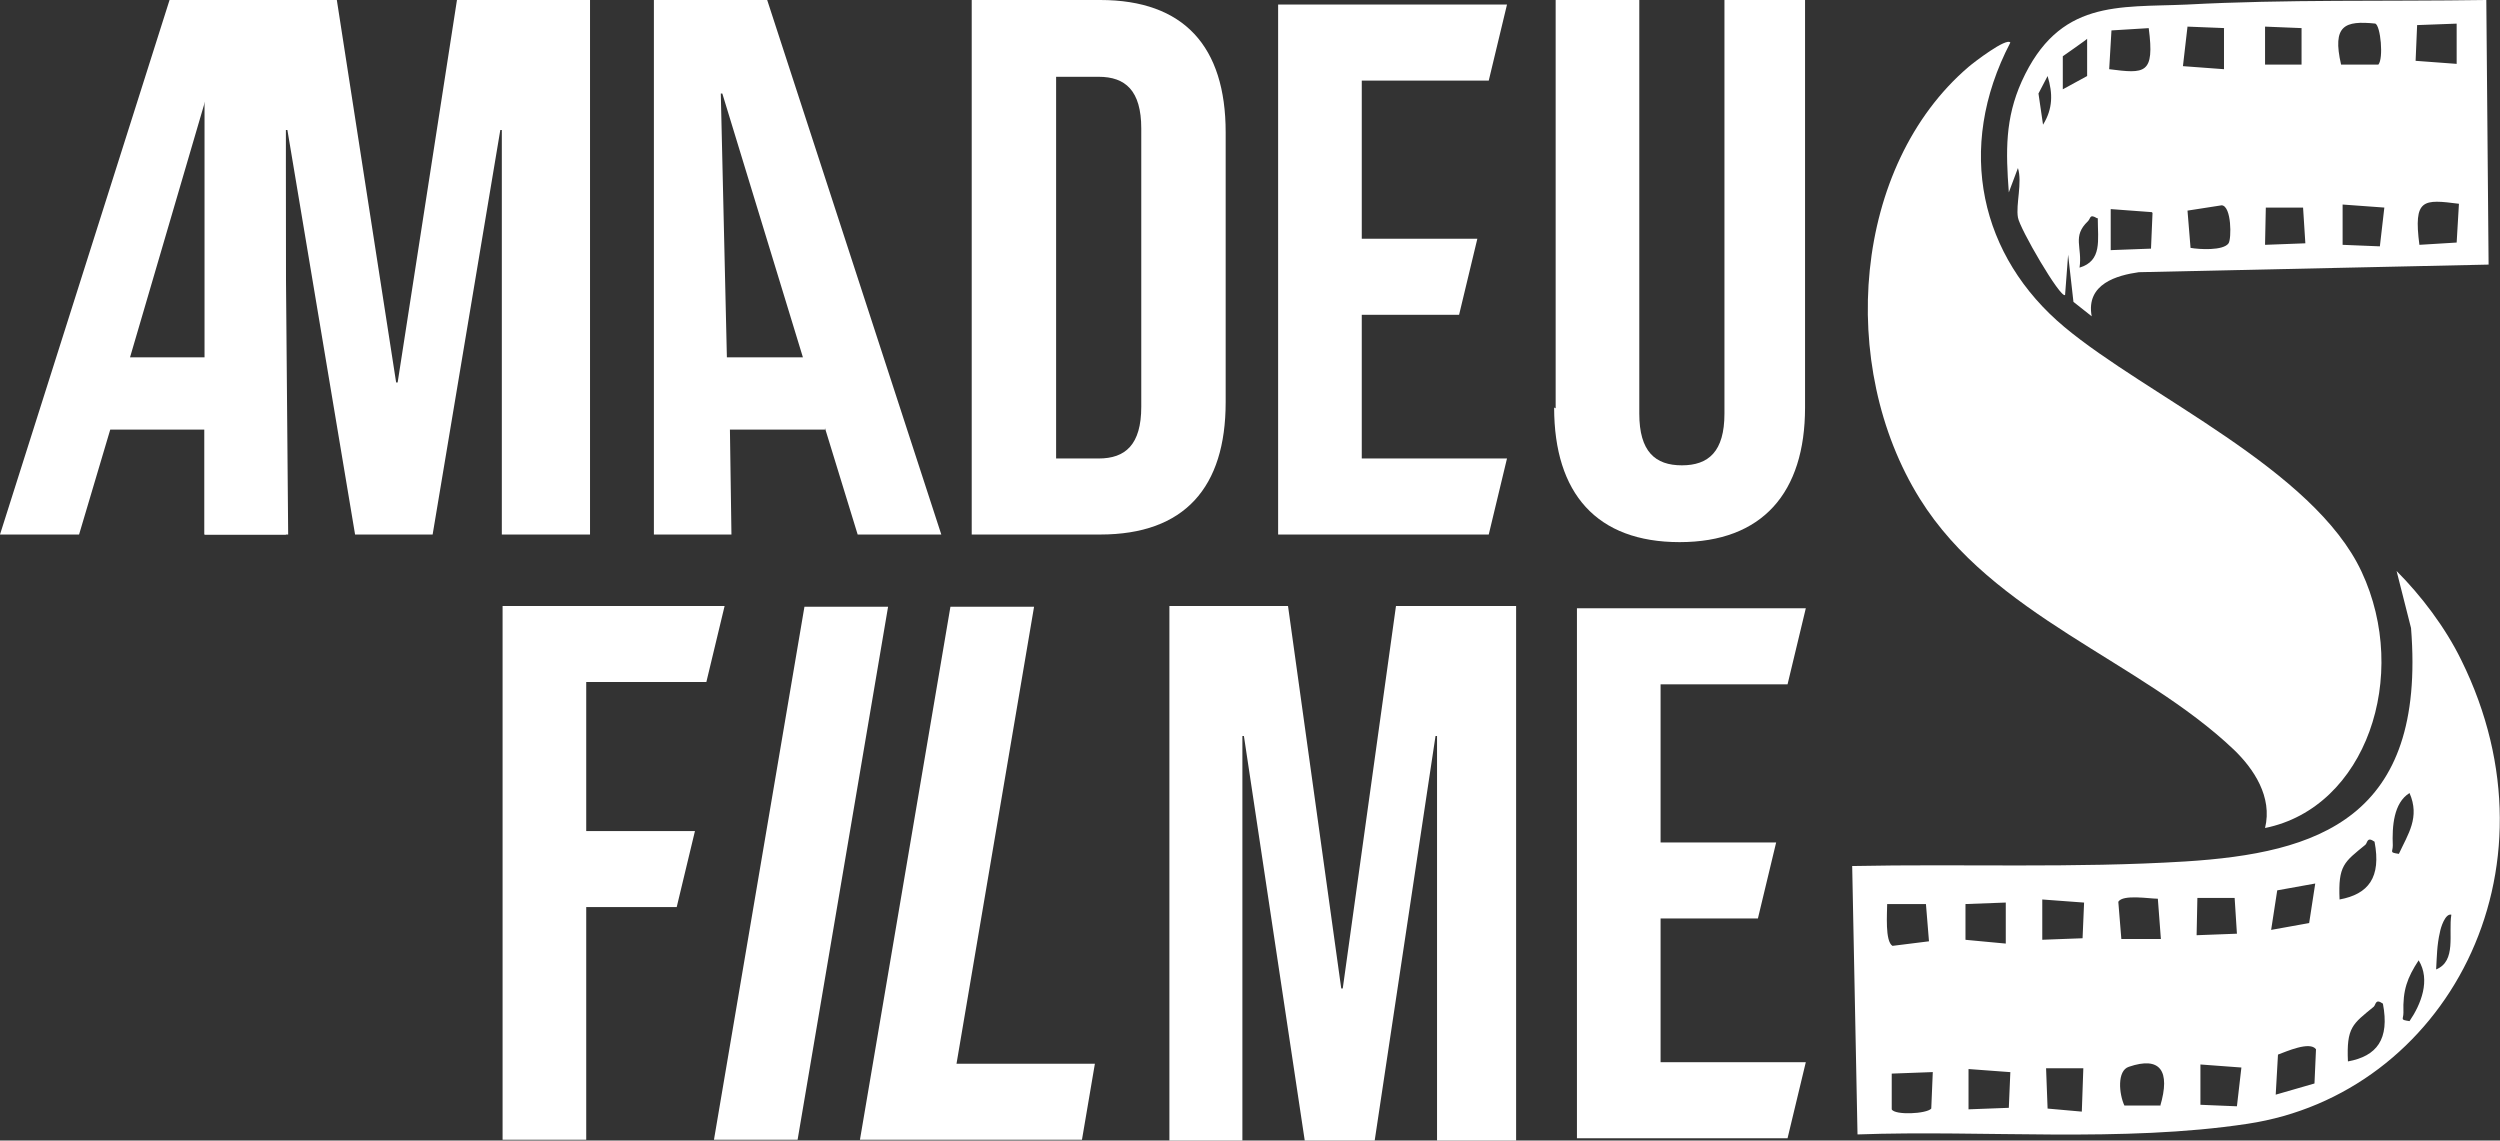
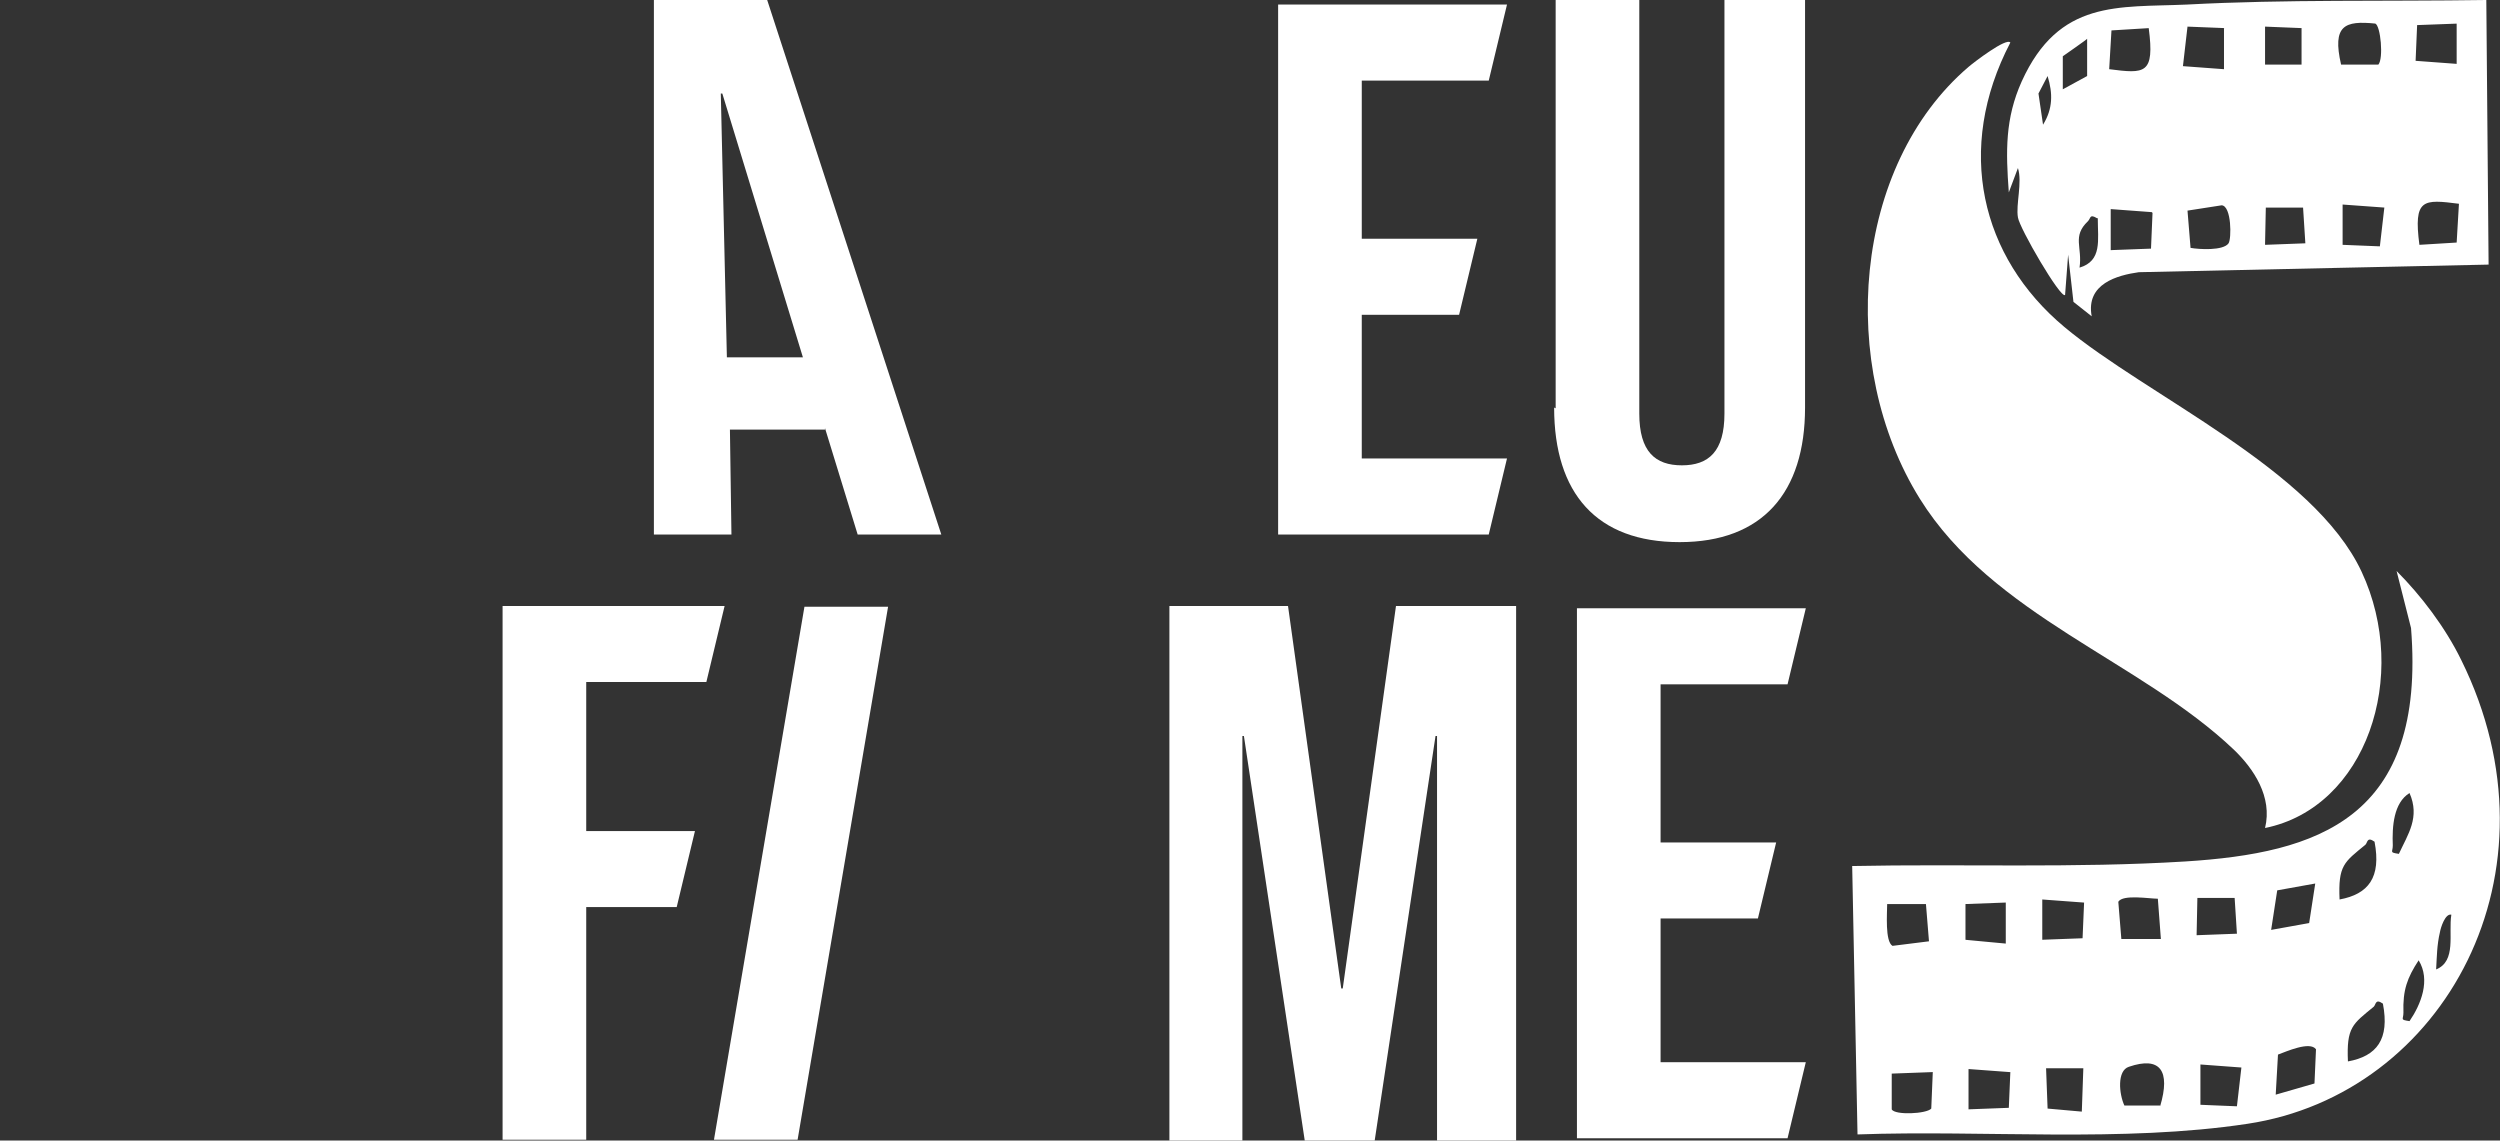
<svg xmlns="http://www.w3.org/2000/svg" id="Layer_2" version="1.1" viewBox="0 0 328.8 150">
  <rect x="0" y="0" width="328.8" height="150" fill="#333333" stroke="none" />
  <defs>
    <style>
      .st0 {
        fill: #fff;
      }
    </style>
  </defs>
  <g id="Layer_1-2">
    <g>
      <g>
        <path class="st0" d="M264.4,5.6c-7.3,14-3.9,28.2,7.1,37.4,10.9,9.1,32.8,18.7,39.1,32.2,6.4,13.7.6,31-12.7,33.7,1-4.1-1.5-7.8-4.1-10.3-12.3-11.7-31.7-17.6-41.3-33-10.9-17.5-8.8-43.8,6.4-56.8.7-.6,5-3.9,5.5-3.2Z" />
        <path class="st0" d="M323.7,86.8c13.8,27.9-2.2,57.1-28.1,61-16.5,2.5-34.6.8-51.3,1.4l-.7-35.3c14.5-.3,29.2.3,43.8-.6,17.4-1.1,31.7-5.6,29.7-30.7l-1.9-7.5c3.2,3.2,6.4,7.4,8.5,11.7h0ZM315.5,112.3c1.2-2.6,2.8-4.8,1.4-8-2.1,1.3-2.3,4.4-2.2,6.9,0,.9-.5.9.8,1.1h0ZM312.3,110.7c-1-.7-.9.1-1.2.4-2.8,2.3-3.6,2.7-3.4,7.2,3.8-.7,5.5-2.9,4.6-7.6ZM320.4,127.5c2.7-1.1,1.6-4.7,2-7.2-.8-.2-1.4,1.7-1.5,2.3-.4,1.7-.4,3.2-.5,4.9h0ZM304.5,116.2l-5,.9-.8,5.2,5-.9.8-5.2ZM288.9,123l5.3-.2-.3-4.7h-4.9c0,0-.1,4.8-.1,4.8h0ZM316.9,134.3c1.5-2.2,2.8-5.4,1.2-8-1.5,2.3-2.1,3.9-2,6.9,0,.9-.5.9.8,1.1h0ZM284.2,123.5l-.4-5.3c-1.1,0-4.6-.6-5.2.4l.4,4.9h5.1s0,0,0,0ZM274,118.7l-5.4-.4v5.3c-.1,0,5.3-.2,5.3-.2l.2-4.7h0ZM313.4,132c-1-.7-.9.1-1.2.4-2.8,2.3-3.6,2.7-3.4,7.2,3.8-.7,5.5-2.9,4.6-7.6ZM263.9,118.7l-5.4.2v4.7c-.1,0,5.3.5,5.3.5v-5.4c.1,0,.1,0,.1,0ZM248.2,118.9c0,1.2-.3,4.9.7,5.5l4.8-.6-.4-4.9h-5.1s0,0,0,0ZM299.2,144l5.2-1.5.2-4.5c-.8-1.1-3.9.3-5,.7l-.3,5.3ZM294.8,140.4l-5.4-.4v5.3c-.1,0,4.8.2,4.8.2l.6-5.2h0ZM284.1,145.5c1.4-4.7,0-6.6-4.1-5.2-1.6.5-1.3,3.6-.6,5.1h4.7q0,.1,0,.1ZM273.8,146.2l.2-5.7h-4.9c0,0,.2,5.3.2,5.3l4.5.4h0ZM264.3,141l-5.4-.4v5.3c0,0,5.3-.2,5.3-.2l.2-4.7h0ZM254.2,141l-5.4.2v4.7c.4.8,4.6.6,5.2-.1l.2-4.8h0Z" />
        <path class="st0" d="M327,0l.3,34.8-46,1c-2.8.4-7,1.5-6.2,5.8l-2.4-1.9-.7-6.2-.4,5.3c-.6.5-6-8.8-6.2-10.2-.3-1.7.6-4.6,0-6.5l-1.2,3.2c-.4-5.4-.5-9.7,1.7-14.6,4.9-10.8,12.7-9.7,21.7-10.1,13.1-.7,26.2-.4,39.3-.6ZM323.3,3.1l-5.4.2-.2,4.7,5.4.4V3.1c0,0,0,0,0,0ZM312.4,3.1c-4-.4-5.7.2-4.5,5.4h4.9c.7-.8.3-5.1-.4-5.4ZM302.8,3.7l-4.9-.2v5c-.1,0,4.8,0,4.8,0V3.7c.1,0,.1,0,.1,0ZM292.7,3.7l-5-.2-.6,5.2,5.4.4V3.7h.1ZM282.6,3.7l-4.9.3-.3,5.1c4.7.6,6,.7,5.2-5.4h0ZM271.2,11.8l3.3-1.8v-4.9c.1,0-3.2,2.3-3.2,2.3v4.5c-.1,0-.1,0-.1,0ZM268.7,16.4c1.3-2.1,1.3-4.1.6-6.4l-1.2,2.3s.6,4.1.6,4.1ZM318.2,32.2l4.9-.3.3-5.1c-4.7-.6-6-.7-5.2,5.4ZM313.6,27.3l-5.5-.4v5.3c0,0,4.9.2,4.9.2l.6-5.2h0ZM297.9,32.2l5.3-.2-.3-4.7h-4.9c0,0-.1,4.8-.1,4.8h0ZM292.2,27l-4.5.7.4,4.9c1.1.2,4.3.4,5-.6.4-.6.4-4.9-.9-5h0ZM283,27.9l-5.4-.4v5.4c-.1,0,5.3-.2,5.3-.2l.2-4.7h0ZM275.8,28.7c-1-.6-.8,0-1.2.4-2.1,2-.7,3.4-1.1,6.1,3-.9,2.4-3.6,2.4-6.5h0Z" />
      </g>
      <g>
-         <path class="st0" d="M22.3,0h15l.6,70.3h-11v-14c.1,0,.1.2.1.2h-12.5l-4.1,13.8H0L22.3,0ZM27.1,47l.4-34.8h-.2l-10.2,34.8h9.9Z" />
-         <path class="st0" d="M26.8,0h17.5l7.8,50.3h.2L60.1,0h17.5v70.3h-11.6V17.1h-.2l-8.9,53.2h-10.2l-8.9-53.2h-.2v53.2h-10.7s0-70.3,0-70.3Z" />
        <path class="st0" d="M85.9,0h15l22.9,70.3h-11l-4.3-14v.2s-12.5,0-12.5,0l.2,13.8h-10.2V0h0ZM105.6,47l-10.6-34.7h-.2l.8,34.7h9.9Z" />
-         <path class="st0" d="M127.8,0h16.9c11,0,16.5,6.1,16.5,17.4v35.5c0,11.2-5.4,17.4-16.5,17.4h-16.9V0ZM144.5,60.3c3.5,0,5.6-1.8,5.6-6.8V16.9c0-5-2.1-6.8-5.6-6.8h-5.6v50.2h5.6Z" />
        <path class="st0" d="M204.6,53.7V0h11v54.4c0,5,2.1,6.8,5.6,6.8s5.6-1.8,5.6-6.8V0h10.6v53.6c0,11.2-5.6,17.7-16.5,17.7s-16.5-6.4-16.5-17.7h0Z" />
        <path class="st0" d="M168.1.6h30.1l-2.4,10h-16.7v20.8h15.2l-2.4,10h-12.8v18.9h19.1l-2.4,10h-27.7V.6h0Z" />
        <path class="st0" d="M66.1,79.7h29.2l-2.4,10h-15.8v19.6h14.3l-2.4,10h-11.9v30.6h-11v-70.3h0Z" />
        <path class="st0" d="M105.8,79.8h11l-11.9,70.1h-11l11.9-70.1Z" />
-         <path class="st0" d="M125,79.8h11l-10.2,60.1h18.2l-1.7,10h-29.2l11.9-70.1h0Z" />
        <path class="st0" d="M153.6,79.7h15.8l7,50.3h.2l7-50.3h15.8v70.3h-10.4v-53.2h-.2l-8,53.2h-9.2l-8-53.2h-.2v53.2h-9.6v-70.3h0Z" />
        <path class="st0" d="M207.4,80h30.1l-2.4,10h-16.7v20.8h15.2l-2.4,10h-12.8v18.9h19.1l-2.4,10h-27.7v-69.8h0Z" />
      </g>
    </g>
  </g>
</svg>